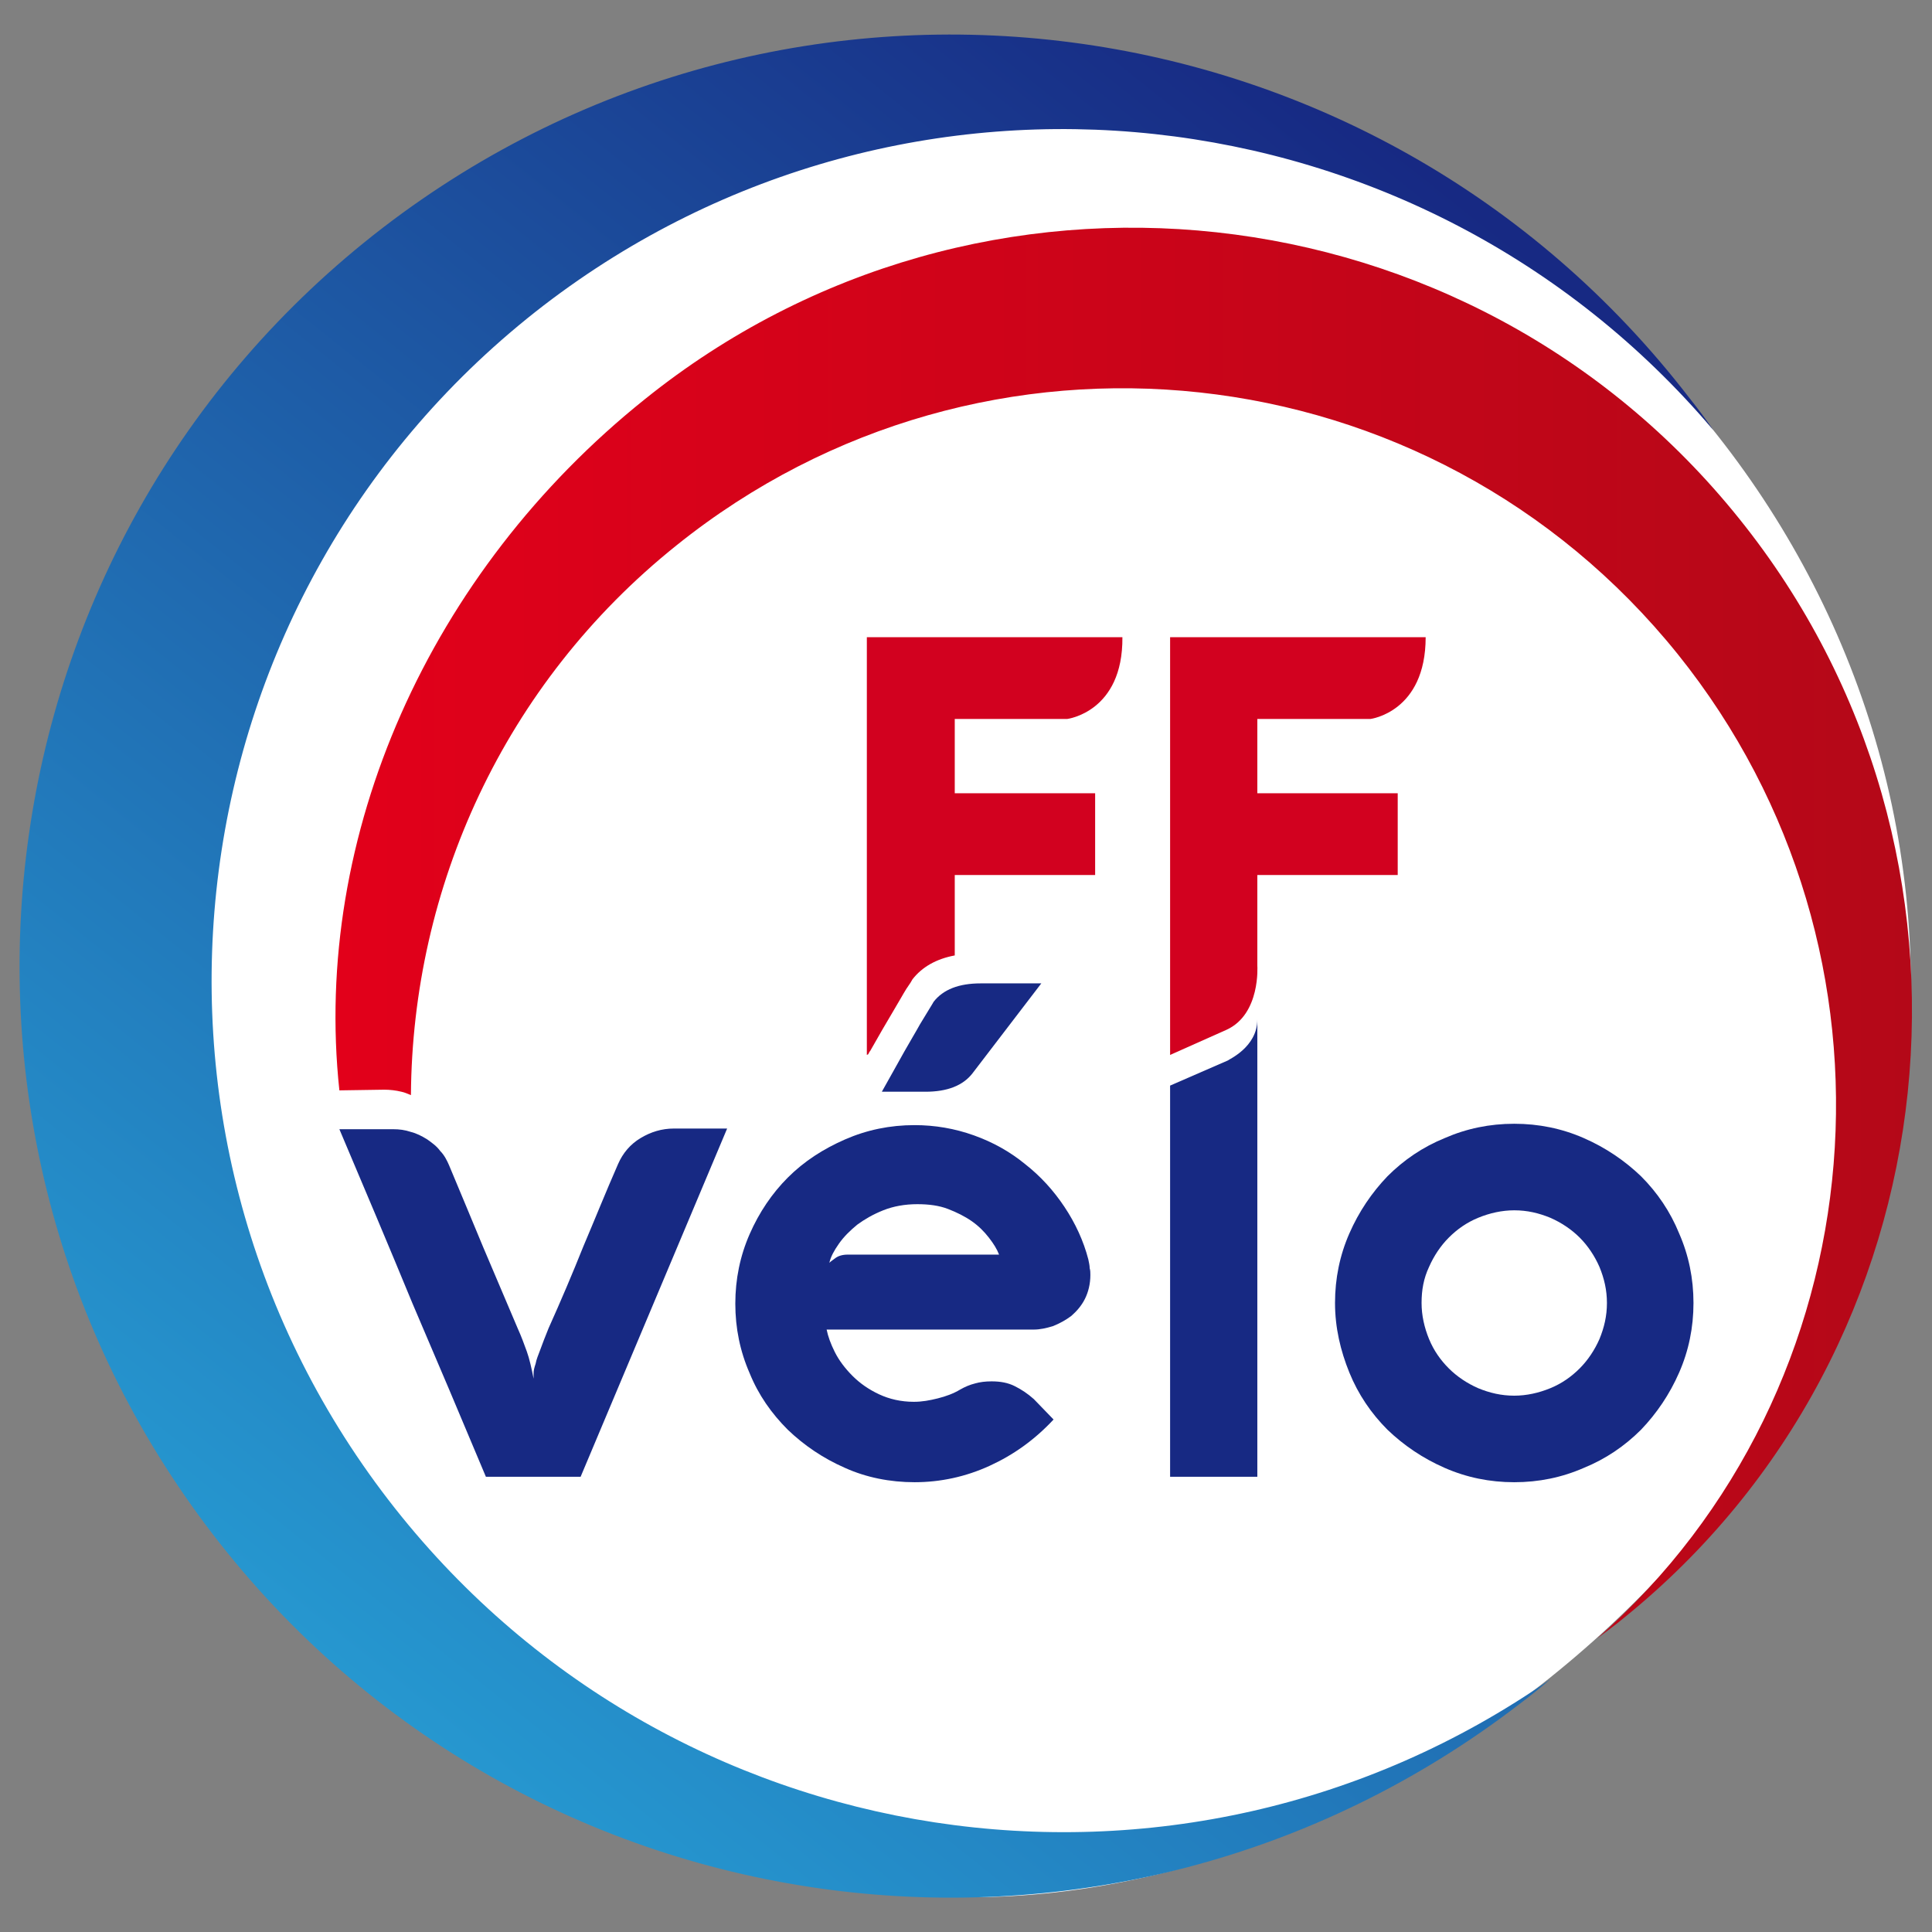
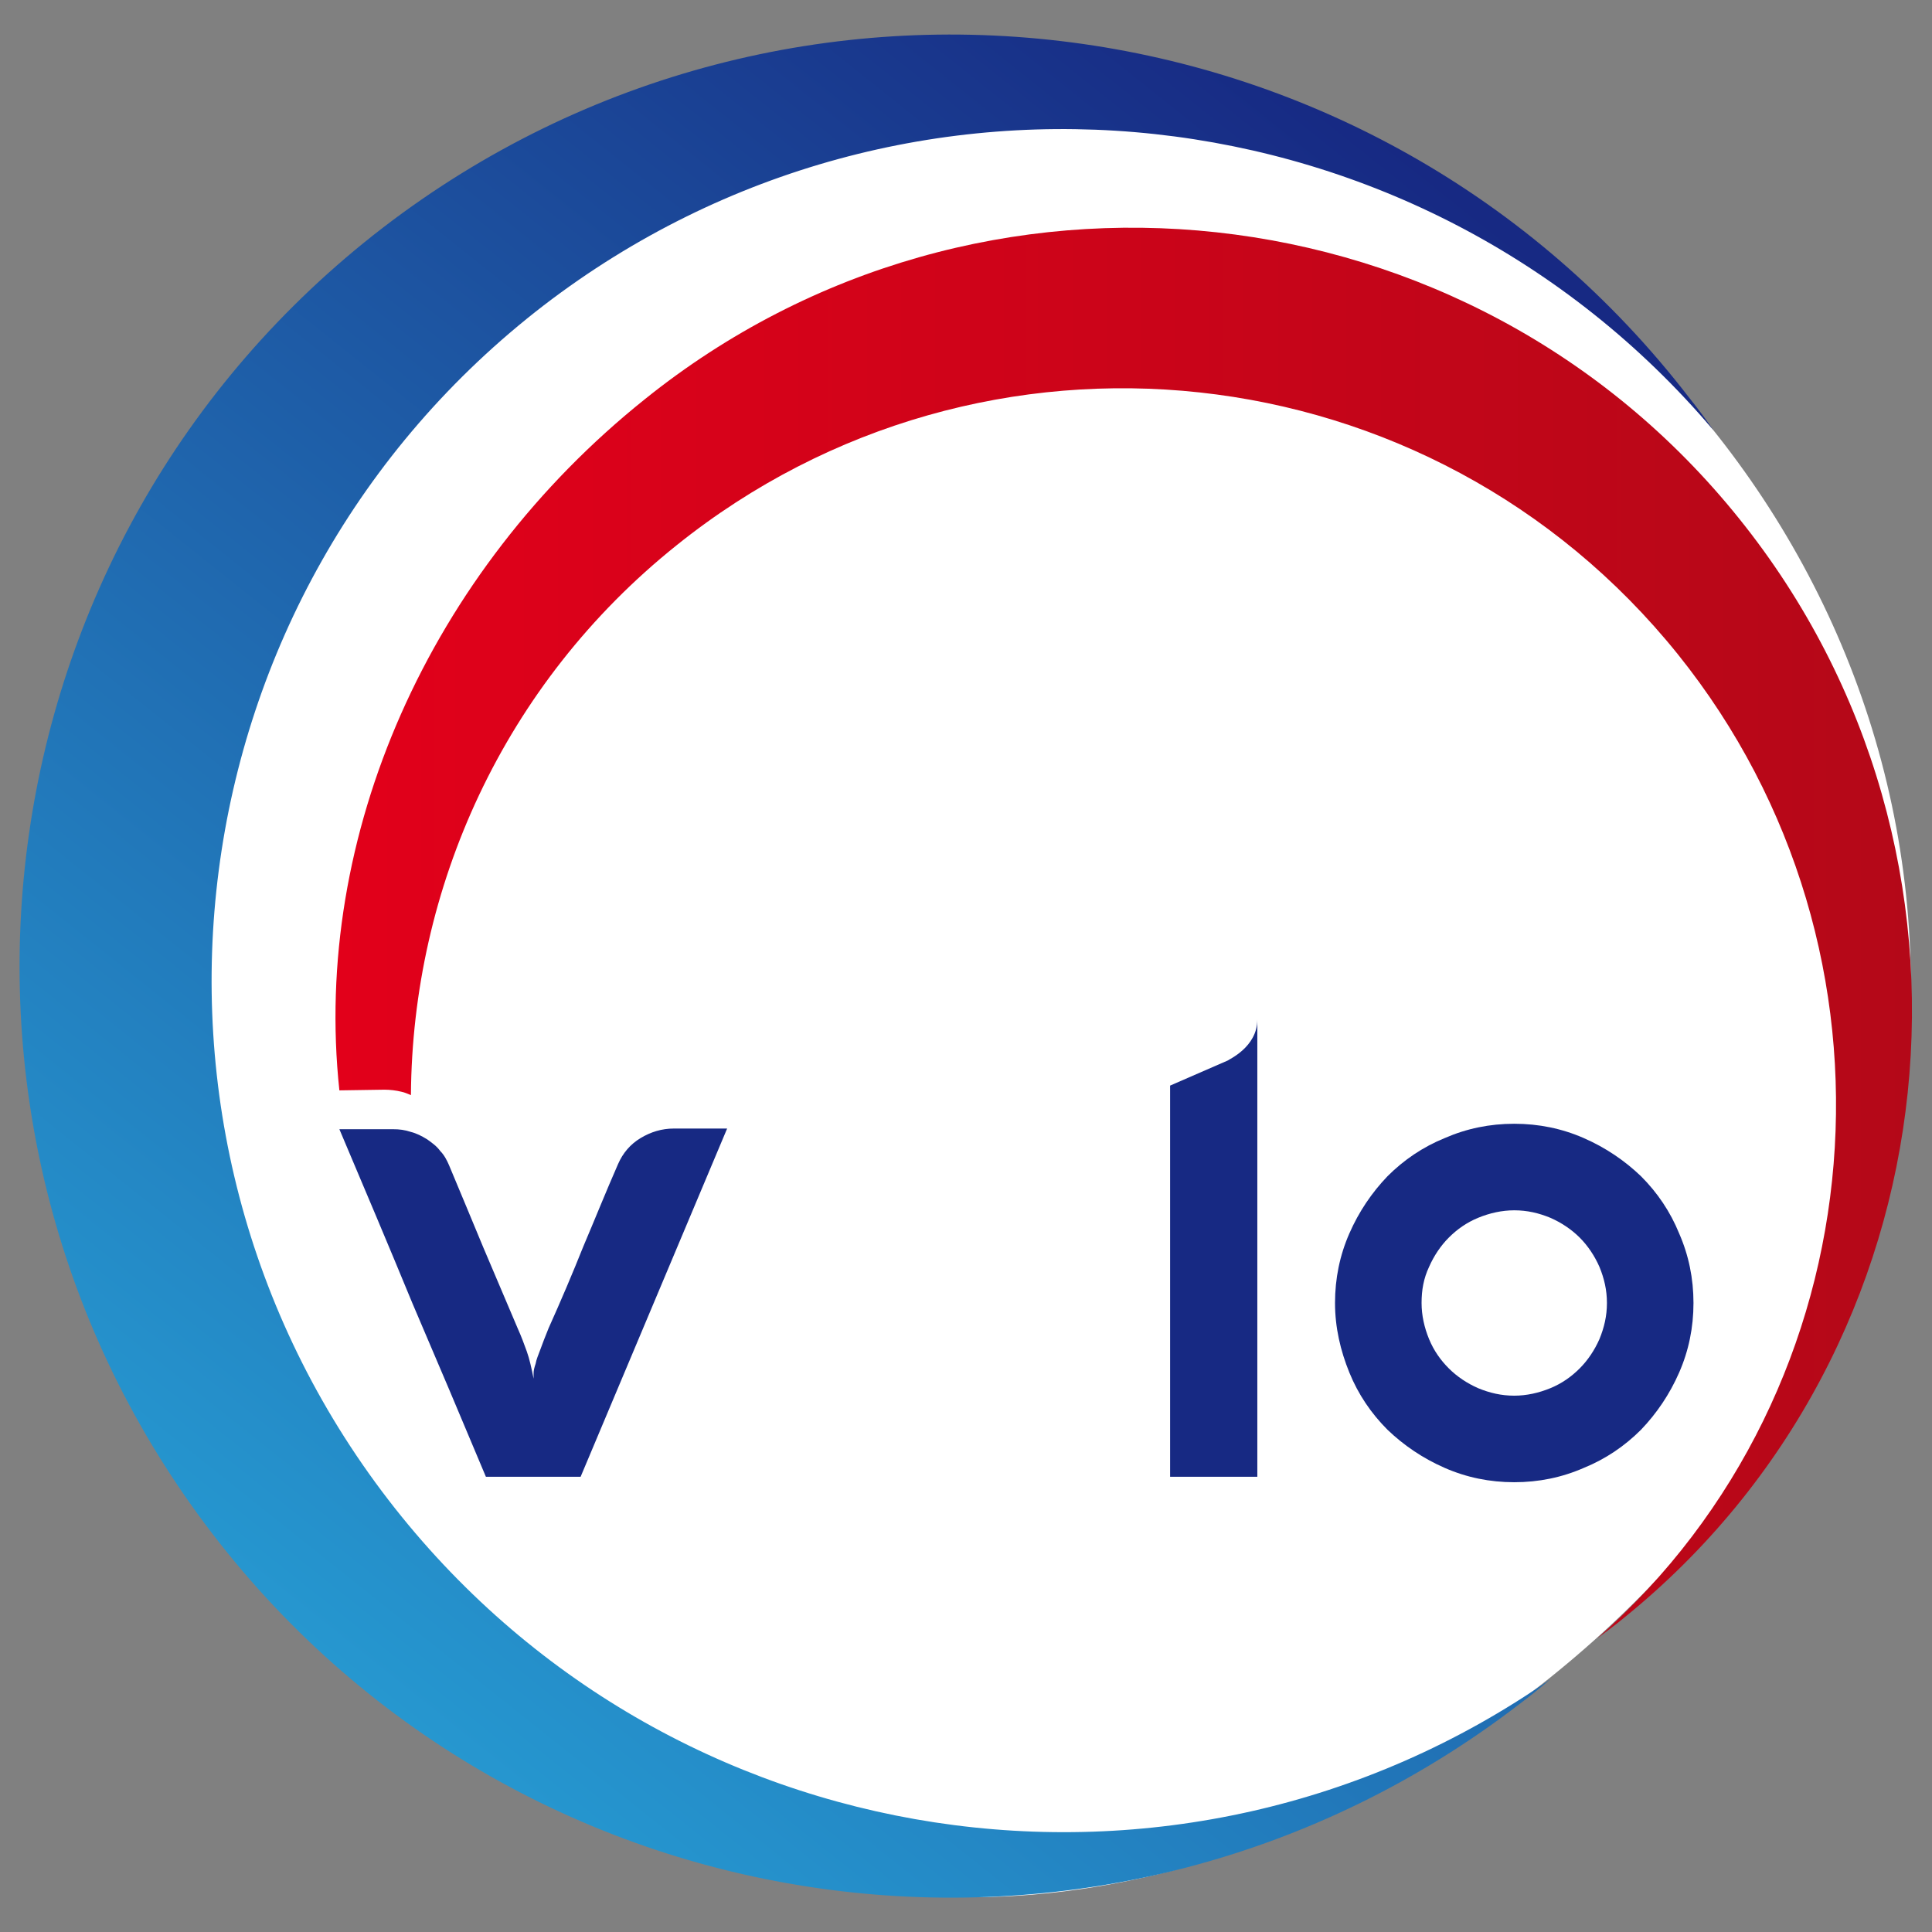
<svg xmlns="http://www.w3.org/2000/svg" version="1.1" id="Calque_1" x="0px" y="0px" viewBox="0 0 283.5 283.5" style="enable-background:new 0 0 283.5 283.5;" xml:space="preserve">
  <rect x="0" y="0" width="283.5" height="283.5" fill="#808080" stroke="none" />
  <style type="text/css">
	.st0{fill:#FFFFFF;}
	.st1{fill:url(#SVGID_1_);}
	.st2{fill:#D2011F;}
	.st3{fill:#172983;}
	.st4{fill:url(#SVGID_2_);}
</style>
  <g>
    <path class="st0" d="M280.4,144.8c0,71.9-71.7,133.6-138,133.6c-75.8,0-136.7-59.8-136.7-133.6S67.2,11.2,143,11.2   S280.4,71.9,280.4,144.8z" />
    <g>
      <linearGradient id="SVGID_1_" gradientUnits="userSpaceOnUse" x1="222.499" y1="35.499" x2="50.441" y2="251.318">
        <stop offset="0" style="stop-color:#172983" />
        <stop offset="1" style="stop-color:#2699D1" />
      </linearGradient>
      <path class="st1" d="M57,220.1C14.9,165.4,25.1,86.9,79.8,44.8C133,4,208.5,12.5,251.4,63.1c-1.1-1.6-2.3-3.2-3.5-4.7    c-46-59.8-131.8-71-191.7-25c-59.8,46-71,131.8-25,191.7s131.8,71,191.7,25c1.6-1.2,3.1-2.4,4.6-3.7    C173,284.4,97.9,273.2,57,220.1z" />
-       <path class="st2" d="M156.6,105.5c0,0,8.2-1,8.1-12h-37.5v61.3l0.2-0.1c0.1-0.2,0.2-0.4,0.3-0.5c1.3-2.3,2.4-4.2,3.3-5.7    c0.9-1.5,1.5-2.6,2-3.4c0.5-0.7,0.8-1.2,0.9-1.4c1.4-1.8,3.5-3,6.2-3.5v-11.8h20.6v-12h-20.6v-10.9L156.6,105.5z" />
      <g>
-         <path class="st2" d="M184.5,105.5v10.9h20.6v12h-20.6v13.3c0,0,0.5,7.1-4.5,9.4l-8.3,3.7V93.5h37.5c0,11-8.1,12-8.1,12     L184.5,105.5z" />
-       </g>
+         </g>
      <g>
        <path class="st3" d="M60.5,191.2c-3.5-8.5-7.1-17-10.7-25.5h7.9c0.9,0,1.7,0.1,2.6,0.4c0.8,0.2,1.6,0.6,2.4,1.1     c0.7,0.5,1.4,1,1.9,1.7c0.6,0.6,1,1.4,1.3,2.1c1.7,4.1,3.4,8.1,5,12c1.7,4,3.4,8,5.1,12c0.5,1.1,0.9,2.2,1.3,3.3     c0.4,1.1,0.7,2.5,1,4c0-0.2,0-0.5,0-0.8c0-0.4,0.1-0.8,0.3-1.4c0.1-0.6,0.4-1.3,0.7-2.1c0.3-0.8,0.7-1.9,1.2-3.1     c1.8-4,3.5-8,5.1-12c1.7-4,3.3-8,5.1-12.1c0.7-1.6,1.8-2.9,3.3-3.8c1.5-0.9,3.1-1.4,4.9-1.4h7.8l-21.5,51.1H71.3     C67.7,208.1,64.1,199.6,60.5,191.2z" />
-         <path class="st3" d="M160,187.1c0,1.3-0.3,2.5-0.8,3.5s-1.2,1.8-2,2.5c-0.8,0.6-1.7,1.1-2.7,1.5c-1,0.3-1.9,0.5-2.8,0.5h-30.4     c0.2,1,0.6,2.1,1.2,3.3c0.6,1.2,1.5,2.4,2.6,3.5c1.1,1.1,2.4,2,3.9,2.7c1.5,0.7,3.2,1.1,5.1,1.1c1.2,0,2.3-0.2,3.5-0.5     c1.2-0.3,2.3-0.7,3.3-1.3c0.7-0.4,1.4-0.7,2.2-0.9c0.7-0.2,1.5-0.3,2.4-0.3c1.3,0,2.4,0.2,3.4,0.7c1,0.5,1.9,1.1,2.8,1.9l2.9,3     c-2.8,3-5.9,5.2-9.4,6.8c-3.5,1.6-7.2,2.4-11,2.4c-3.6,0-7.1-0.7-10.2-2.1c-3.2-1.4-6-3.3-8.4-5.6c-2.4-2.4-4.3-5.1-5.6-8.3     c-1.4-3.2-2.1-6.6-2.1-10.2c0-3.6,0.7-7,2.1-10.2c1.4-3.2,3.3-6,5.6-8.3c2.4-2.4,5.2-4.2,8.4-5.6c3.2-1.4,6.6-2.1,10.2-2.1     c3,0,5.9,0.5,8.7,1.5c2.8,1,5.3,2.4,7.5,4.2c2.3,1.8,4.2,3.9,5.8,6.3c1.6,2.4,2.8,5,3.5,7.7c0.1,0.5,0.2,0.9,0.2,1.3     C160,186.4,160,186.8,160,187.1z M146.6,184.1c-0.3-0.8-0.8-1.6-1.5-2.5c-0.7-0.9-1.5-1.7-2.5-2.4c-1-0.7-2.2-1.3-3.5-1.8     s-2.8-0.7-4.5-0.7c-1.8,0-3.5,0.3-5,0.9c-1.5,0.6-2.7,1.3-3.8,2.1c-1.1,0.9-2,1.8-2.7,2.8c-0.7,1-1.2,1.9-1.4,2.8     c0.2-0.2,0.5-0.4,0.9-0.7c0.4-0.3,1-0.5,1.8-0.5H146.6z M142.7,157.5c-1.4,1.8-3.7,2.7-6.9,2.7h-6.4c1.3-2.3,2.4-4.3,3.3-5.9     c0.9-1.6,1.7-2.9,2.3-4c0.6-1,1.1-1.8,1.4-2.3c0.3-0.5,0.5-0.8,0.6-1c1.4-1.8,3.7-2.7,6.9-2.7h8.9L142.7,157.5z" />
        <path class="st3" d="M184.5,149.6v67.1h-12.8v-57.4l8.5-3.7C180.2,155.5,184.5,153.7,184.5,149.6z" />
        <path class="st3" d="M195.9,191.2c0-3.6,0.7-7,2.1-10.2c1.4-3.2,3.3-6,5.6-8.4c2.4-2.4,5.2-4.3,8.4-5.6c3.2-1.4,6.6-2.1,10.2-2.1     c3.6,0,7,0.7,10.2,2.1c3.2,1.4,6,3.3,8.4,5.6c2.4,2.4,4.3,5.2,5.6,8.4c1.4,3.2,2.1,6.6,2.1,10.2c0,3.6-0.7,7-2.1,10.2     c-1.4,3.2-3.3,6-5.6,8.4c-2.4,2.4-5.2,4.3-8.4,5.6c-3.2,1.4-6.6,2.1-10.2,2.1c-3.6,0-7-0.7-10.2-2.1c-3.2-1.4-6-3.3-8.4-5.6     c-2.4-2.4-4.3-5.2-5.6-8.4S195.9,194.8,195.9,191.2z M208.6,191.2c0,1.8,0.4,3.6,1.1,5.3c0.7,1.7,1.7,3.1,2.9,4.3     c1.2,1.2,2.7,2.2,4.3,2.9c1.7,0.7,3.4,1.1,5.3,1.1c1.8,0,3.6-0.4,5.3-1.1c1.7-0.7,3.1-1.7,4.3-2.9c1.2-1.2,2.2-2.7,2.9-4.3     c0.7-1.7,1.1-3.4,1.1-5.3c0-1.9-0.4-3.6-1.1-5.3c-0.7-1.6-1.7-3.1-2.9-4.3c-1.2-1.2-2.7-2.2-4.3-2.9c-1.7-0.7-3.4-1.1-5.3-1.1     c-1.8,0-3.6,0.4-5.3,1.1c-1.7,0.7-3.1,1.7-4.3,2.9c-1.2,1.2-2.2,2.7-2.9,4.3C208.9,187.6,208.6,189.3,208.6,191.2z" />
      </g>
      <g>
        <linearGradient id="SVGID_2_" gradientUnits="userSpaceOnUse" x1="49.226" y1="136.866" x2="280.581" y2="136.866">
          <stop offset="0" style="stop-color:#E2001A" />
          <stop offset="1" style="stop-color:#B40818" />
        </linearGradient>
        <path class="st4" d="M255.2,76.1c-39.5-49.2-111.5-57-160.6-17.5C63,83.9,45.8,122.6,49.8,160l6.6-0.1c0.8,0,1.7,0.1,2.5,0.3     c0.5,0.1,0.9,0.3,1.4,0.5c0.2-30.3,13.5-60.3,39-80.7c45-36.1,110.7-29,146.9,16c35.1,43.7,29.8,107.7-11.8,144.4     c1.3-1,2.6-1.9,3.9-3C287.3,197.8,294.7,125.2,255.2,76.1z" />
      </g>
    </g>
  </g>
</svg>